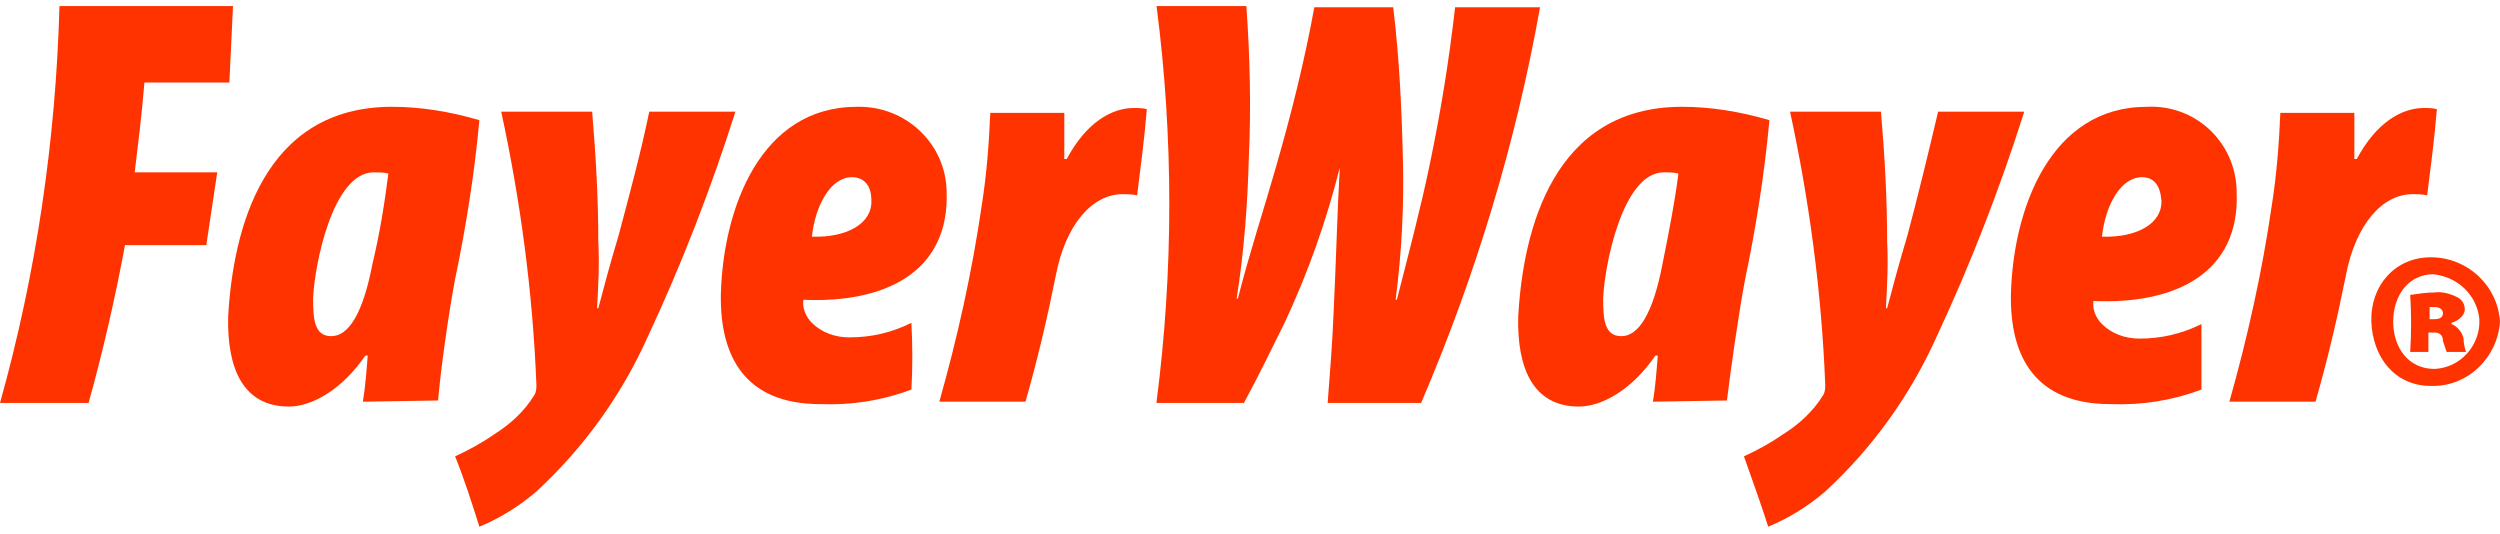
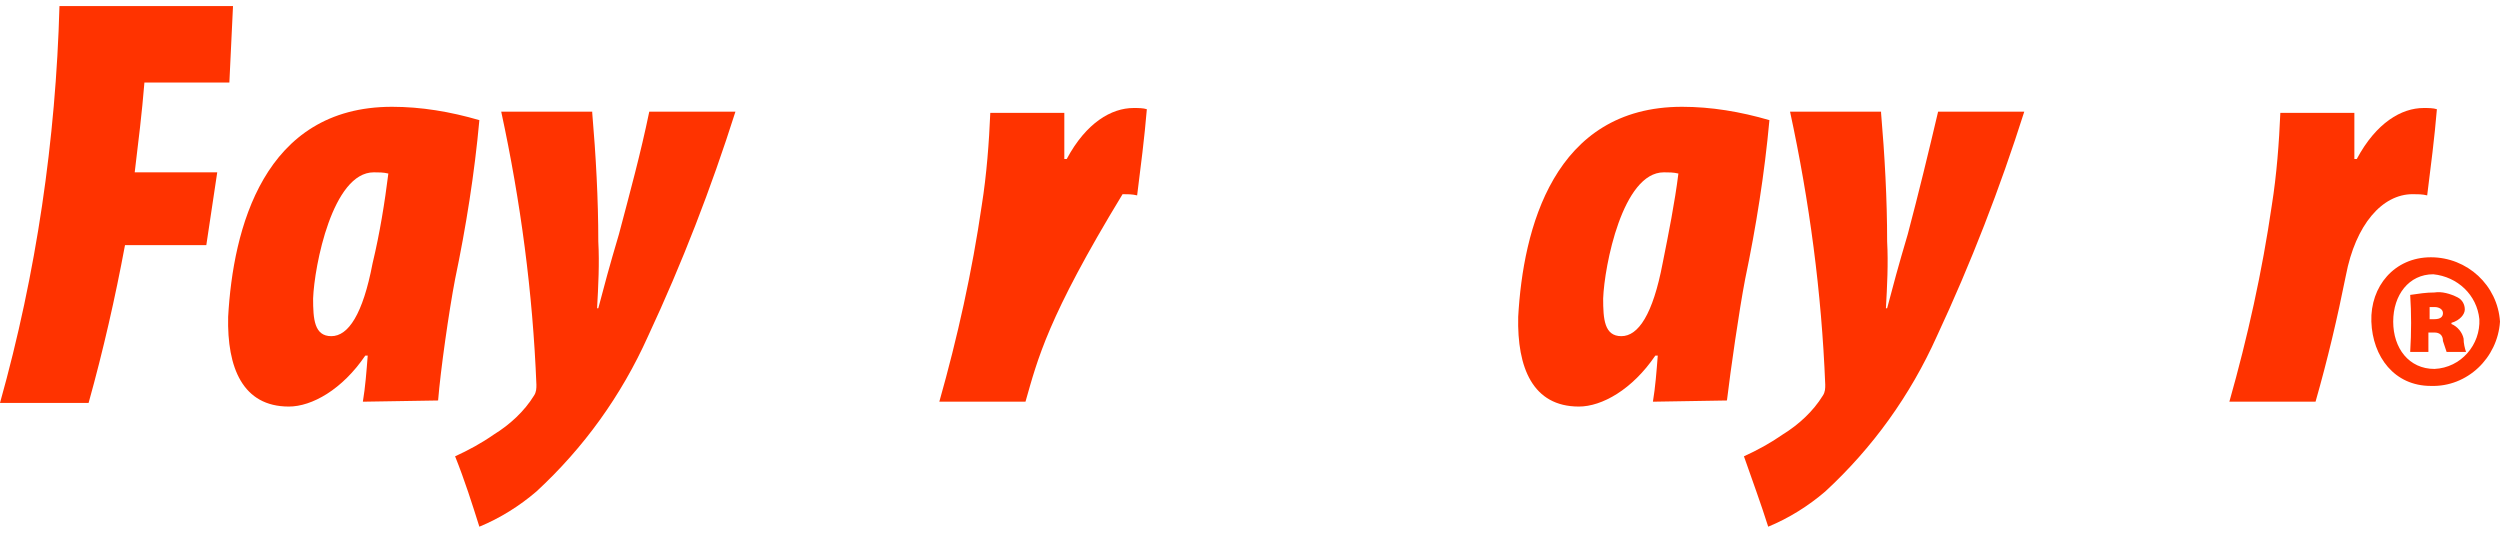
<svg xmlns="http://www.w3.org/2000/svg" width="206px" height="44px" viewBox="0 0 206 44" version="1.1">
  <title>Capa_2_1_</title>
  <desc>Created with Sketch.</desc>
  <g id="Page-1" stroke="none" stroke-width="1" fill="none" fill-rule="evenodd">
    <g id="fayerwayer_with-bg" transform="translate(-26, -28)" fill="#FF3300" fill-rule="nonzero">
      <g id="Capa_2_1_" transform="translate(26, 28)">
        <g id="Layer_1">
          <path d="M200.3,21.2 C203.3,21.2 205.8,23.5 206,26.5 C205.8,29.5 203.3,31.9 200.3,31.8 C197.3,31.8 195.5,29.4 195.4,26.5 C195.3,23.6 197.3,21.2 200.3,21.2 L200.3,21.2 Z M200.5,22.6 C198.5,22.6 197.2,24.3 197.2,26.5 C197.2,28.7 198.5,30.4 200.6,30.4 C202.8,30.3 204.4,28.4 204.3,26.3 C204.1,24.3 202.5,22.8 200.5,22.6 L200.5,22.6 Z M200.1,29 L198.6,29 C198.7,27.4 198.7,25.8 198.6,24.3 C199.3,24.2 199.9,24.1 200.6,24.1 C201.2,24 201.9,24.2 202.5,24.5 C202.9,24.7 203.1,25.1 203.1,25.5 C203.1,25.9 202.7,26.4 202,26.6 L202,26.7 C202.5,26.9 202.9,27.4 203,27.9 C203,28.3 203.1,28.7 203.2,29 L201.6,29 C201.5,28.7 201.4,28.4 201.3,28.1 C201.3,27.6 201,27.4 200.6,27.4 L200.1,27.4 C200.1,27.9 200.1,28.4 200.1,29 L200.1,29 Z M200.2,26.3 L200.6,26.3 C201.1,26.3 201.3,26.1 201.3,25.8 C201.3,25.5 201,25.3 200.6,25.3 C200.4,25.3 200.3,25.3 200.2,25.3 C200.2,25.6 200.2,25.9 200.2,26.3 Z" id="Shape" />
          <path d="M4.9,0.5 L19.2,0.5 C19.1,2.6 19,4.7 18.9,6.8 L11.9,6.8 C11.7,9.3 11.4,11.7 11.1,14.2 L17.9,14.2 C17.6,16.2 17.3,18.2 17,20.2 L10.3,20.2 C9.5,24.5 8.5,28.9 7.3,33.2 L0,33.2 C3,22.5 4.6,11.5 4.9,0.5 Z" id="Path" />
          <path d="M29.9,33.1 C30.1,31.9 30.2,30.6 30.3,29.3 L30.1,29.3 C28.2,32.1 25.7,33.5 23.8,33.5 C20,33.5 18.7,30.3 18.8,26.1 C19.2,18.9 21.7,8.8 32.3,8.8 C34.7,8.8 37.1,9.2 39.5,9.9 C39.1,14.3 38.4,18.7 37.5,23 C37,25.6 36.3,30.5 36.1,33 L29.9,33.1 Z M32,14.3 C31.6,14.2 31.2,14.2 30.8,14.2 C27.4,14.2 25.9,21.9 25.8,24.6 C25.8,26.3 25.9,27.7 27.3,27.7 C28.7,27.7 29.9,25.9 30.7,21.7 C31.3,19.2 31.7,16.7 32,14.3 Z" id="Shape" />
          <path d="M48.8,9.3 C49.1,12.8 49.3,16.4 49.3,19.9 C49.4,21.7 49.3,23.6 49.2,25.4 L49.3,25.4 C49.8,23.5 50.2,22 51,19.3 C51.9,15.9 52.8,12.6 53.5,9.2 L60.6,9.2 C58.6,15.5 56.2,21.7 53.4,27.7 C51.2,32.6 48.1,36.9 44.2,40.5 C42.8,41.7 41.2,42.7 39.5,43.4 C38.9,41.5 38.3,39.6 37.5,37.6 C38.6,37.1 39.7,36.5 40.7,35.8 C42,35 43.2,33.9 44,32.6 C44.2,32.3 44.2,32 44.2,31.7 C43.9,24.1 42.9,16.6 41.3,9.2 L48.8,9.2 L48.8,9.3 Z" id="Path" />
-           <path d="M75.1,32.1 C72.7,33 70.2,33.4 67.6,33.3 C61.4,33.3 59.3,29.4 59.4,24.2 C59.6,17.1 62.7,8.8 70.6,8.8 C74.6,8.7 77.9,11.8 78,15.7 C78,15.7 78,15.7 78,15.7 C78.3,22.5 72.8,25 66.2,24.7 C66.1,25.4 66.4,26.1 66.9,26.6 C67.7,27.4 68.8,27.8 70,27.8 C71.8,27.8 73.5,27.4 75.1,26.6 C75.2,28.5 75.2,30.3 75.1,32.1 Z M71.8,16.5 C71.8,15.3 71.2,14.6 70.2,14.6 C68.5,14.6 67.2,16.8 66.9,19.5 C69.8,19.6 71.9,18.4 71.8,16.5 L71.8,16.5 Z" id="Shape" />
-           <path d="M77.4,33.1 C78.9,27.8 80.1,22.4 80.9,16.9 C81.3,14.4 81.5,11.7 81.6,9.3 L87.7,9.3 C87.7,10.5 87.7,11.8 87.7,13.1 L87.9,13.1 C89.5,10.1 91.6,8.9 93.4,8.9 C93.8,8.9 94.2,8.9 94.5,9 C94.3,11.4 94,13.7 93.7,16.1 C93.3,16 92.9,16 92.5,16 C90,16 87.8,18.5 87,22.7 C86.3,26.2 85.5,29.6 84.5,33.1 L77.4,33.1 Z" id="Path" />
-           <path d="M95.3,33.1 C96.7,22.3 96.7,11.3 95.3,0.5 L102.7,0.5 C103,4.7 103.1,8.9 102.9,13.1 C102.8,16.9 102.5,20.8 101.9,24.6 L102,24.6 C103,20.7 104.1,17.4 105.1,13.9 C106.4,9.4 107.5,5 108.3,0.6 L114.8,0.6 C115.3,4.7 115.5,8.9 115.6,13.1 C115.7,17 115.5,20.8 115,24.7 L115.1,24.7 C116.1,20.8 117.1,17 117.8,13.6 C118.7,9.3 119.4,5 119.9,0.6 L126.9,0.6 C124.9,11.8 121.6,22.7 117.1,33.2 L109.4,33.2 C109.6,30.6 109.8,28.1 109.9,25.5 C110.1,21.4 110.2,17.2 110.4,13.8 L110.4,13.8 C109.3,18.2 107.8,22.4 105.9,26.5 C104.8,28.7 103.7,31 102.5,33.2 L95.3,33.2 L95.3,33.1 Z" id="Path" />
+           <path d="M77.4,33.1 C78.9,27.8 80.1,22.4 80.9,16.9 C81.3,14.4 81.5,11.7 81.6,9.3 L87.7,9.3 C87.7,10.5 87.7,11.8 87.7,13.1 L87.9,13.1 C89.5,10.1 91.6,8.9 93.4,8.9 C93.8,8.9 94.2,8.9 94.5,9 C94.3,11.4 94,13.7 93.7,16.1 C93.3,16 92.9,16 92.5,16 C86.3,26.2 85.5,29.6 84.5,33.1 L77.4,33.1 Z" id="Path" />
          <path d="M136.2,33.1 C136.4,31.9 136.5,30.6 136.6,29.3 L136.4,29.3 C134.5,32.1 132,33.5 130.1,33.5 C126.3,33.5 125,30.3 125.1,26.1 C125.5,18.9 128,8.8 138.6,8.8 C141,8.8 143.4,9.2 145.8,9.9 C145.4,14.3 144.7,18.7 143.8,23 C143.3,25.6 142.6,30.5 142.3,33 L136.2,33.1 Z M138.3,14.3 C137.9,14.2 137.5,14.2 137.1,14.2 C133.7,14.2 132.2,21.9 132.1,24.6 C132.1,26.3 132.2,27.7 133.6,27.7 C135,27.7 136.2,25.9 137,21.7 C137.5,19.2 138,16.7 138.3,14.3 Z" id="Shape" />
          <path d="M155,9.3 C155.3,12.8 155.5,16.4 155.5,19.9 C155.6,21.7 155.5,23.6 155.4,25.4 L155.5,25.4 C156,23.5 156.4,22 157.2,19.3 C158.1,15.9 158.9,12.6 159.7,9.2 L166.8,9.2 C164.8,15.5 162.4,21.7 159.6,27.7 C157.4,32.6 154.3,36.9 150.4,40.5 C149,41.7 147.4,42.7 145.7,43.4 C145.1,41.5 144.4,39.6 143.7,37.6 C144.8,37.1 145.9,36.5 146.9,35.8 C148.2,35 149.4,33.9 150.2,32.6 C150.4,32.3 150.4,32 150.4,31.7 C150.1,24.1 149.1,16.6 147.5,9.2 L155,9.2 L155,9.3 Z" id="Path" />
-           <path d="M181.4,32.1 C179,33 176.5,33.4 173.9,33.3 C167.7,33.3 165.6,29.4 165.7,24.2 C165.9,17.1 169,8.8 176.9,8.8 C180.9,8.6 184.2,11.7 184.3,15.7 C184.3,15.7 184.3,15.7 184.3,15.8 C184.6,22.6 179.1,25.1 172.5,24.8 C172.4,25.5 172.7,26.2 173.2,26.7 C174,27.5 175.1,27.9 176.3,27.9 C178.1,27.9 179.8,27.5 181.4,26.7 C181.4,28.5 181.4,30.3 181.4,32.1 Z M178.1,16.5 C178,15.3 177.5,14.6 176.5,14.6 C174.8,14.6 173.5,16.8 173.2,19.5 C176.1,19.6 178.2,18.4 178.1,16.5 L178.1,16.5 Z" id="Shape" />
          <path d="M183.7,33.1 C185.2,27.8 186.4,22.4 187.2,16.9 C187.6,14.4 187.8,11.7 187.9,9.3 L194,9.3 C194,10.5 194,11.8 194,13.1 L194.2,13.1 C195.8,10.1 197.9,8.9 199.7,8.9 C200.1,8.9 200.5,8.9 200.8,9 C200.6,11.4 200.3,13.7 200,16.1 C199.6,16 199.2,16 198.8,16 C196.3,16 194.1,18.5 193.3,22.7 C192.6,26.2 191.8,29.6 190.8,33.1 L183.7,33.1 Z" id="Path" />
        </g>
      </g>
    </g>
  </g>
</svg>